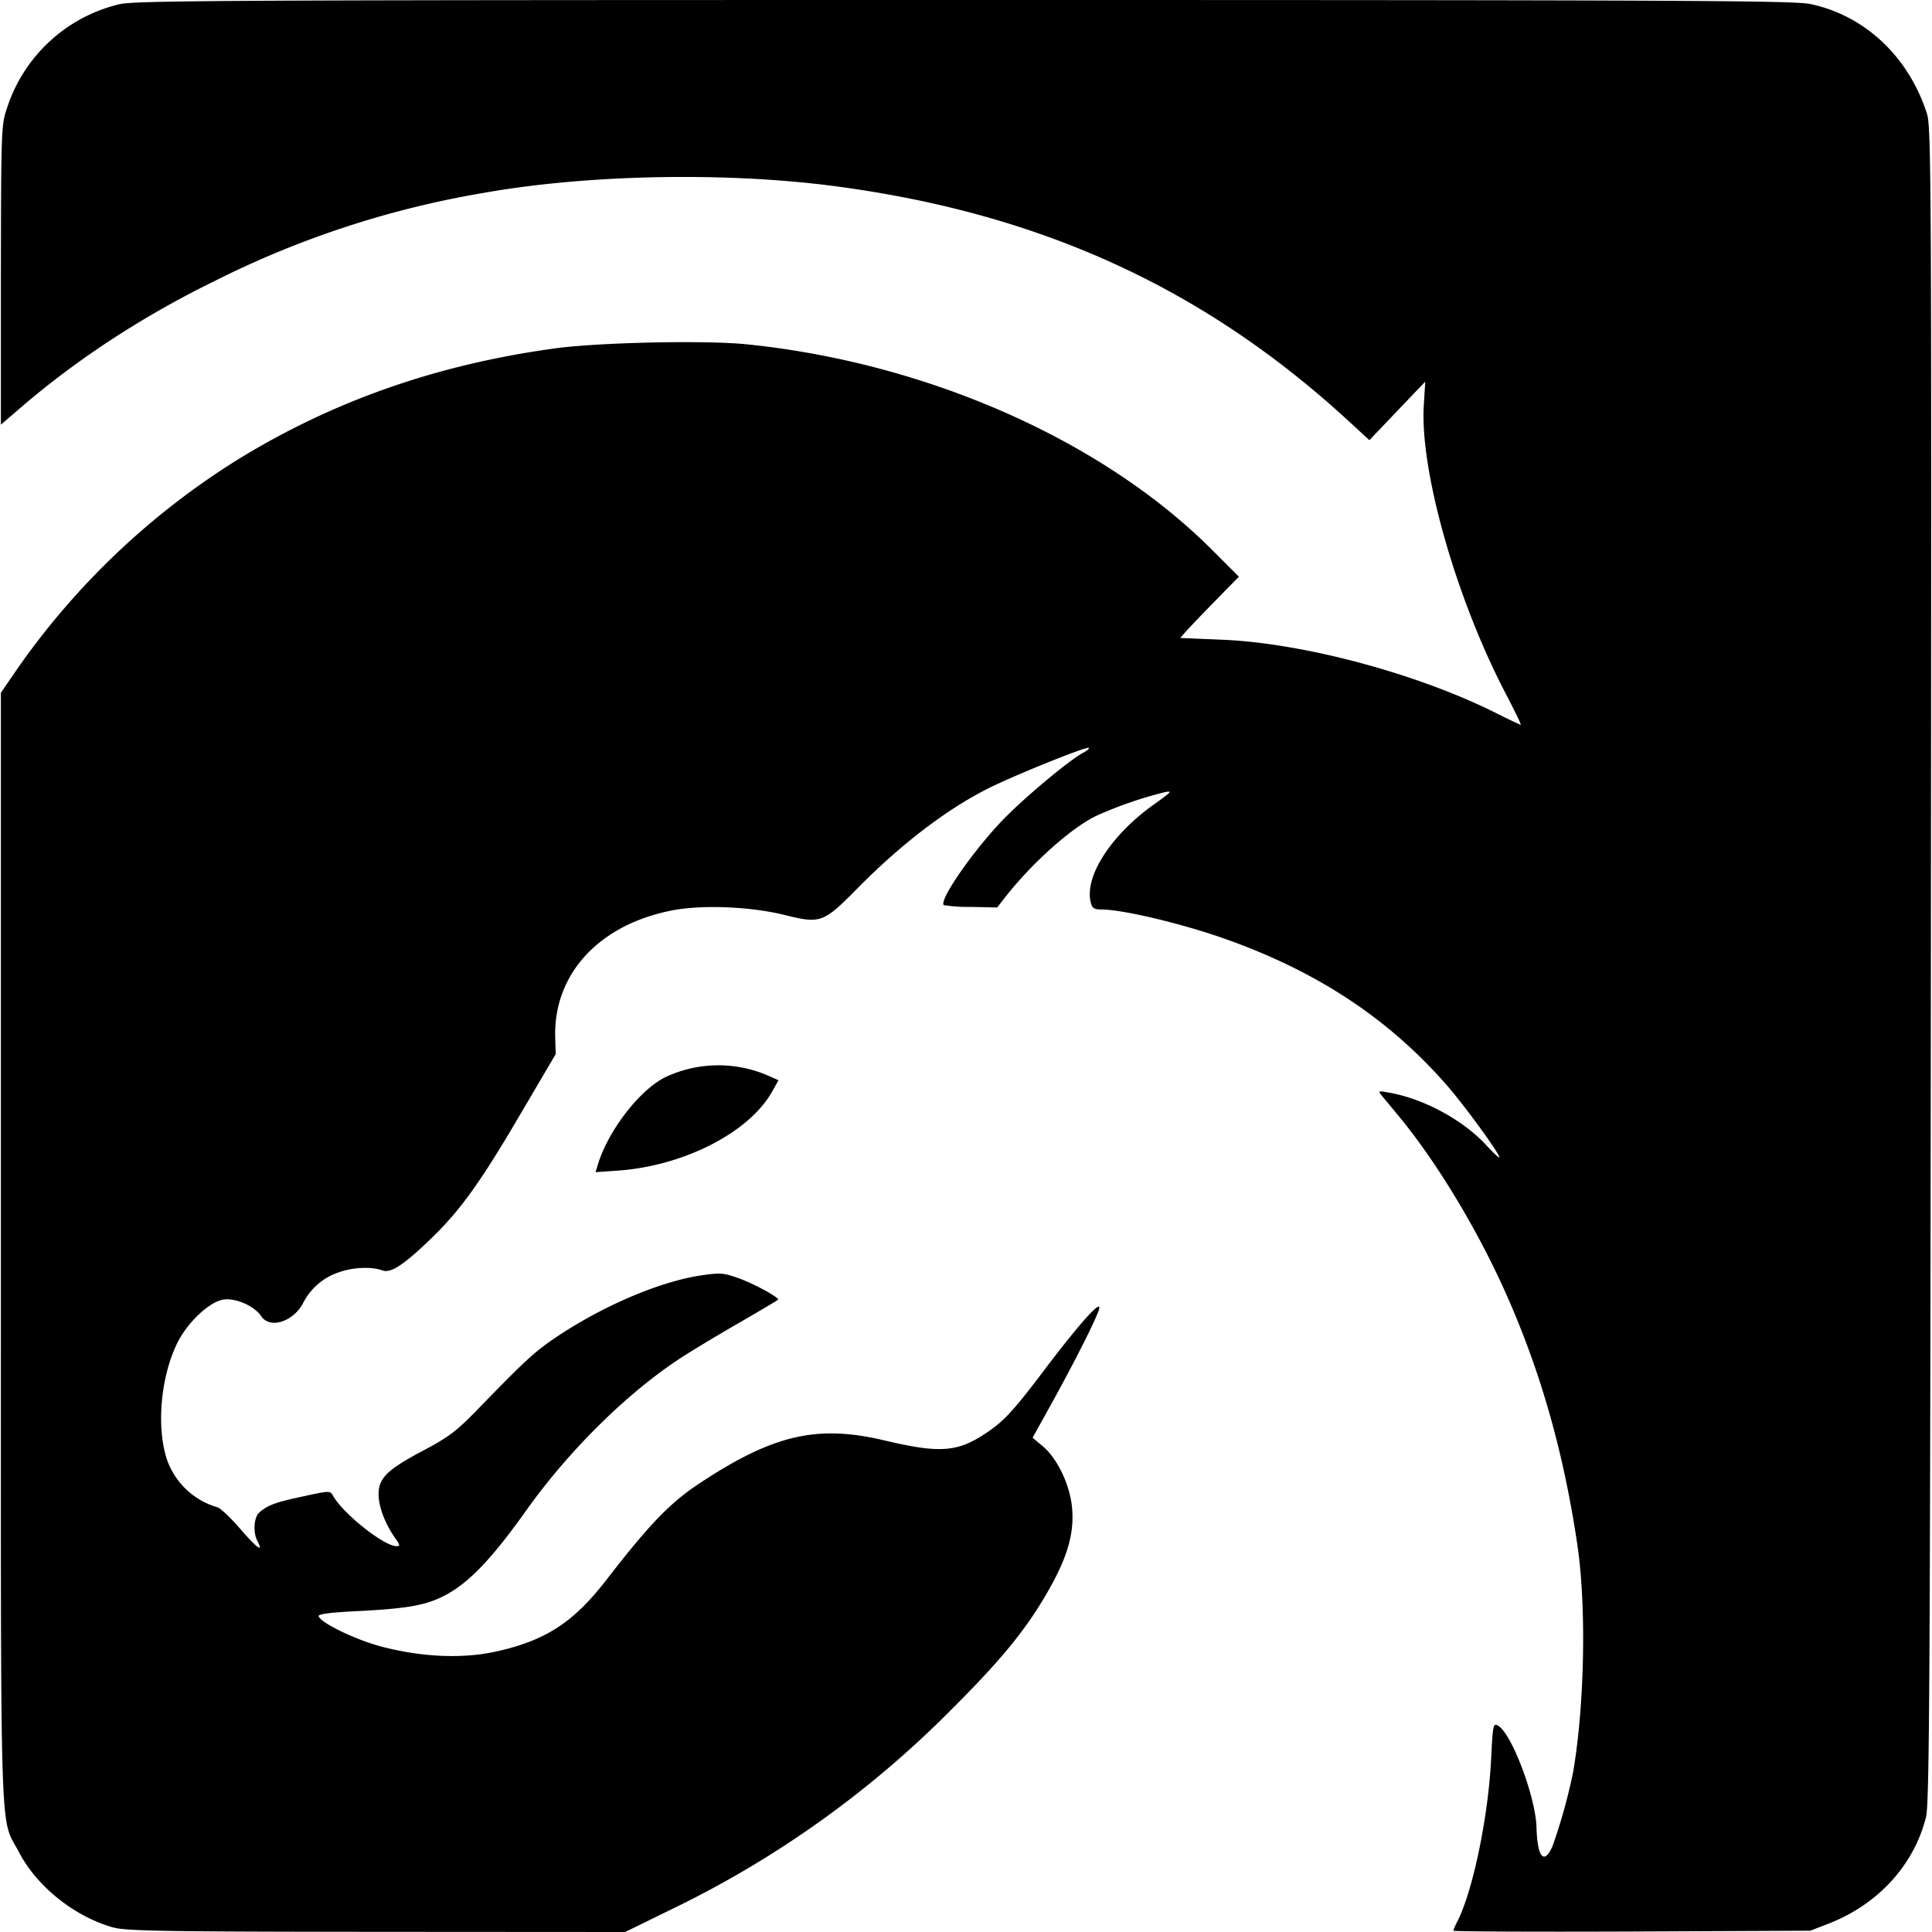
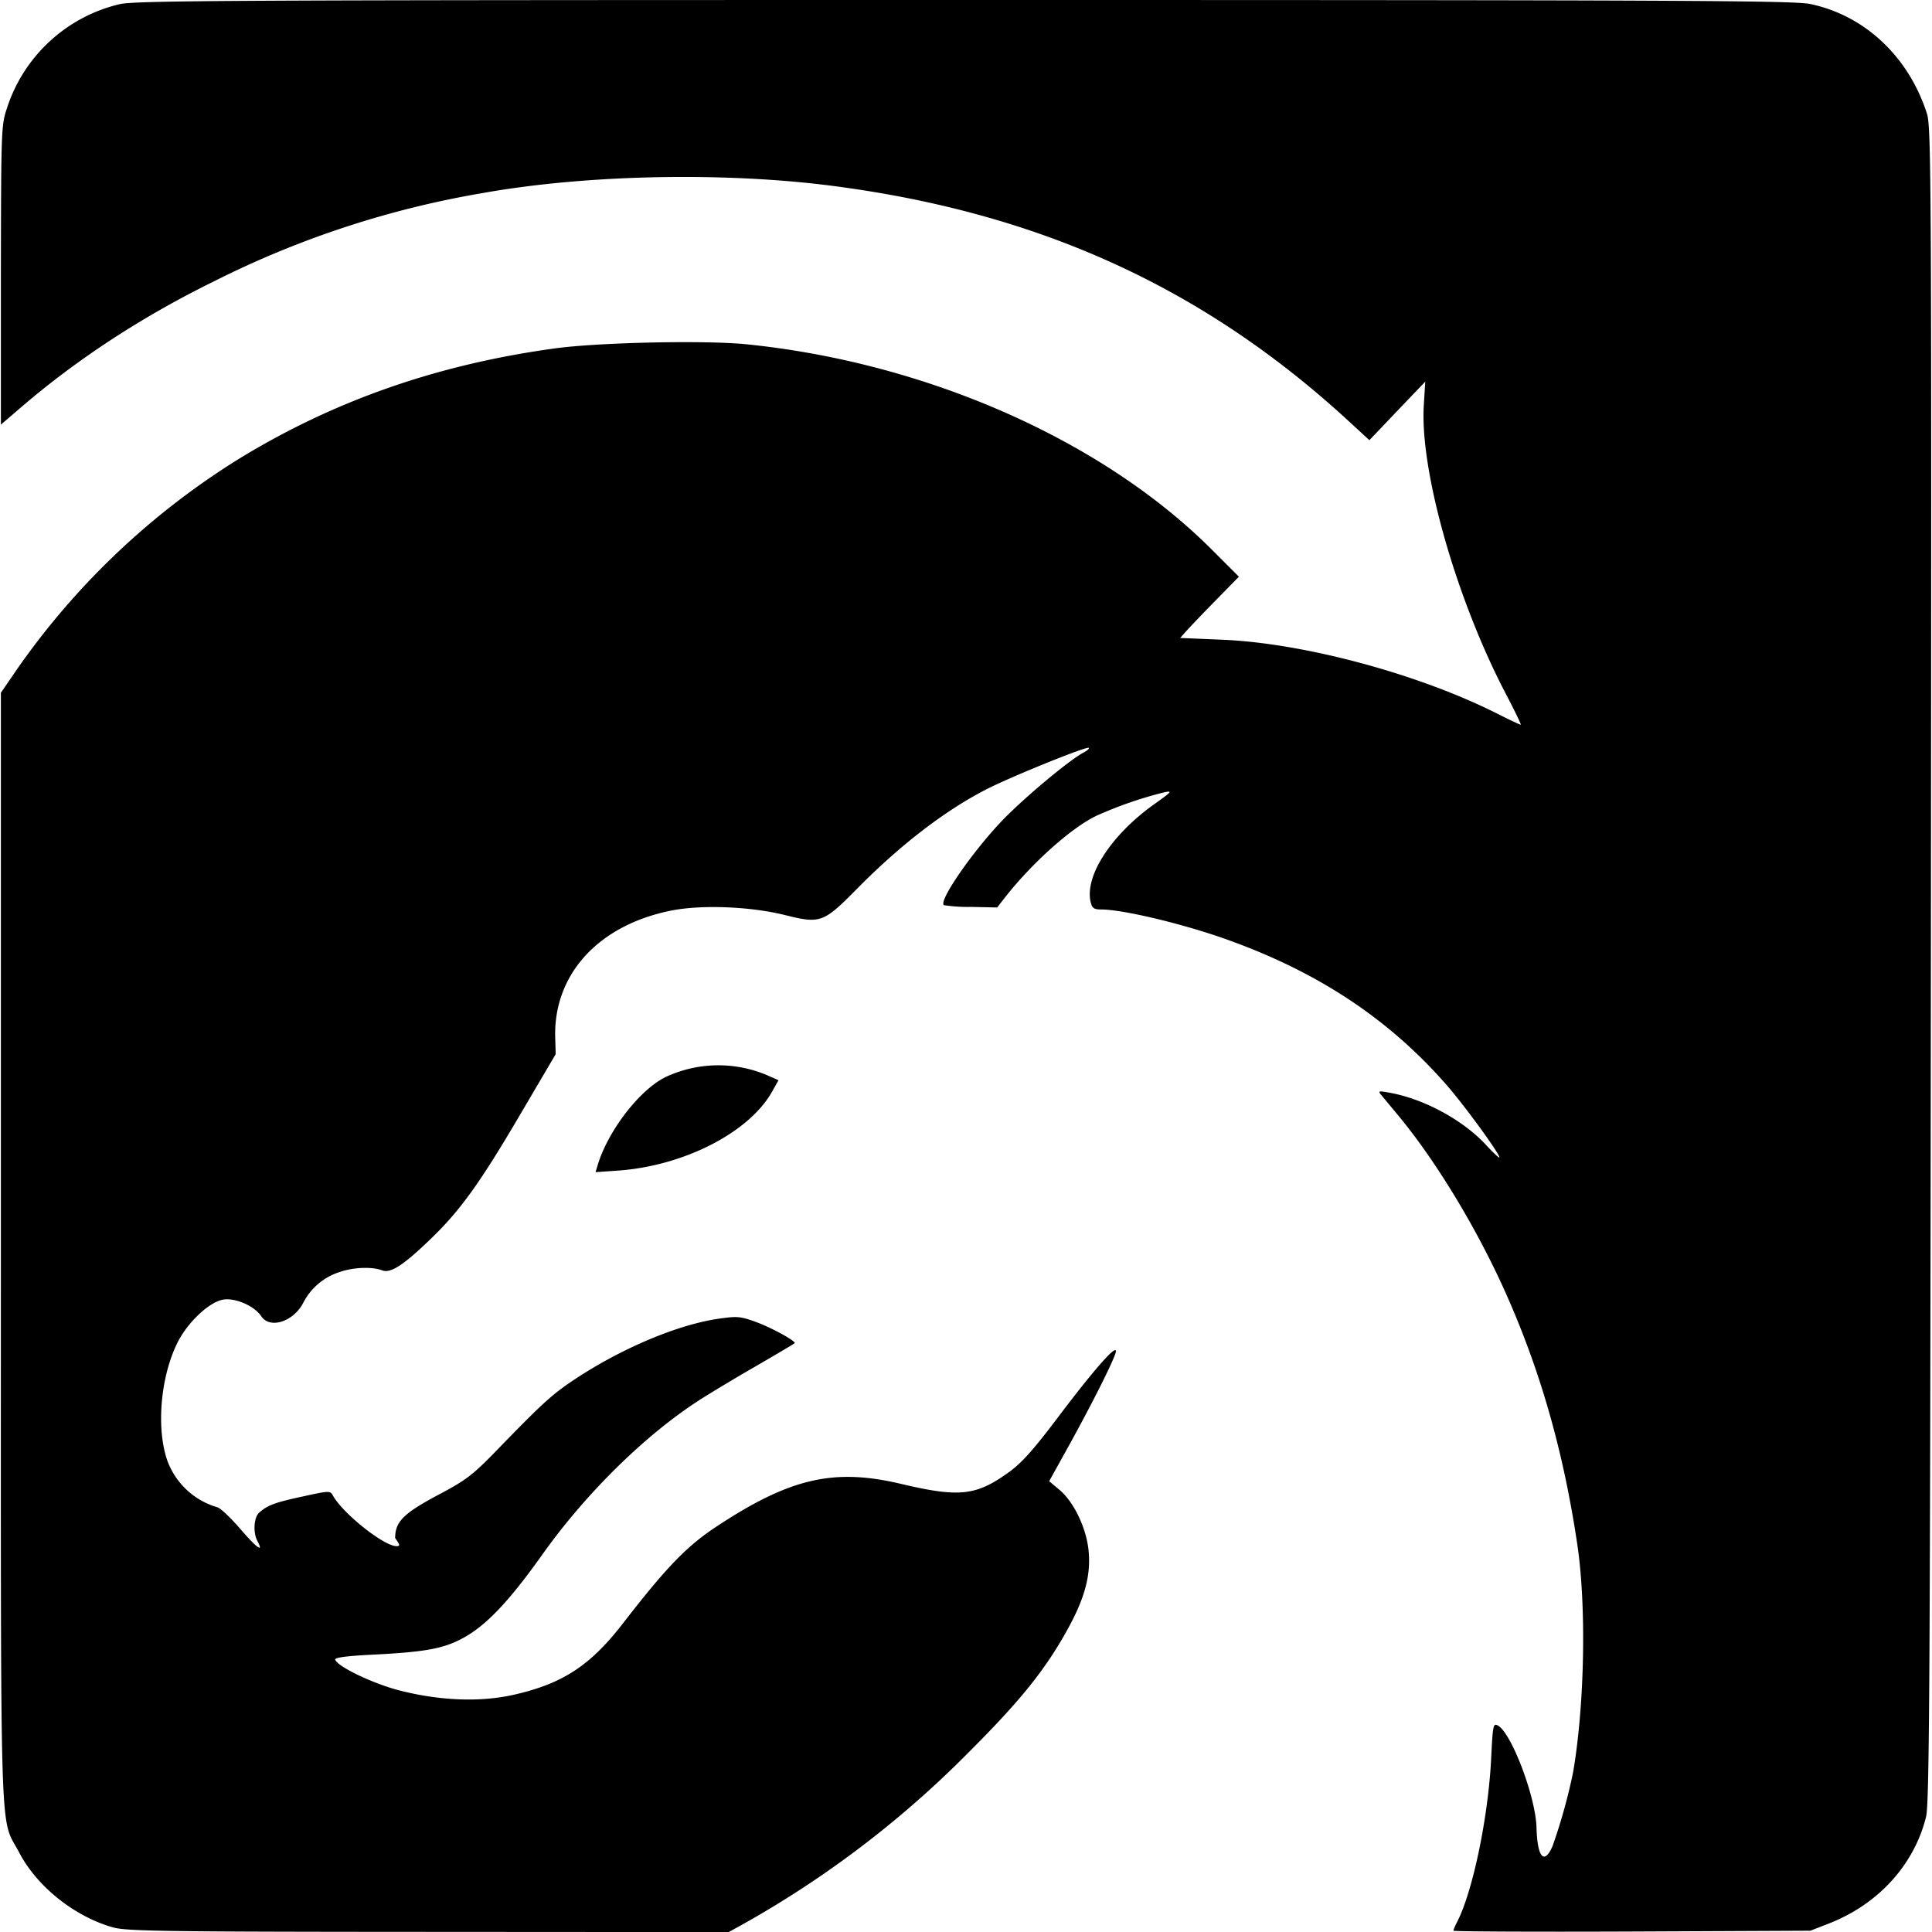
<svg xmlns="http://www.w3.org/2000/svg" width="1em" height="1em" viewBox="0 0 24 24">
-   <path fill="currentColor" d="M1.419 23.947c-.481-.13-.956-.505-1.18-.933c-.248-.475-.228.159-.228-7.504V8.606l.214-.312A9.4 9.4 0 0 1 2.968 5.7c1.18-.723 2.468-1.173 3.925-1.372c.546-.075 1.87-.103 2.382-.051c2.234.227 4.417 1.19 5.777 2.549l.338.338l-.289.295c-.159.162-.323.334-.364.38l-.076.086l.524.022c1.01.042 2.43.423 3.41.916c.154.078.287.14.296.14s-.074-.172-.185-.384c-.615-1.175-1.069-2.77-1.019-3.583l.018-.295l-.347.363l-.347.364l-.24-.221c-1.801-1.663-3.841-2.598-6.406-2.935c-1.354-.178-3.068-.145-4.362.085a11.8 11.8 0 0 0-3.339 1.095c-.892.437-1.708.97-2.405 1.57l-.248.213v-1.86c.003-1.832.004-1.86.079-2.082A1.94 1.94 0 0 1 1.485.052C1.68.006 2.908 0 11.978 0c8.925 0 10.303.007 10.511.05c.677.143 1.22.653 1.448 1.361c.055.168.058.876.049 10.572c-.009 8.875-.018 10.42-.06 10.587c-.148.597-.595 1.086-1.208 1.325l-.229.089l-2.217.01c-1.22.005-2.217 0-2.217-.01c0-.012.022-.063.048-.113c.194-.38.386-1.304.421-2.032c.02-.408.025-.435.083-.404c.168.09.469.884.48 1.265c.01.373.094.473.199.234a7 7 0 0 0 .256-.92c.143-.837.166-2.06.052-2.827c-.175-1.179-.472-2.208-.923-3.199c-.352-.771-.841-1.574-1.294-2.122l-.21-.253c-.051-.062-.048-.064.083-.041c.431.074.922.339 1.211.652c.079.086.152.155.162.155c.04 0-.42-.634-.652-.9c-.719-.822-1.597-1.403-2.73-1.808c-.542-.194-1.292-.373-1.56-.373c-.089 0-.114-.016-.131-.086c-.082-.324.252-.841.79-1.223c.219-.156.23-.169.12-.146a5 5 0 0 0-.84.291c-.309.147-.795.582-1.13 1.007l-.103.132l-.323-.007a2 2 0 0 1-.34-.022c-.066-.066.422-.755.796-1.122c.3-.294.781-.69.941-.774c.044-.023.073-.049.064-.058c-.02-.02-.749.27-1.154.458c-.537.25-1.139.7-1.713 1.281c-.431.437-.463.449-.912.337c-.429-.106-1.039-.13-1.415-.053c-.9.182-1.457.794-1.434 1.577l.006.205l-.447.76c-.49.835-.737 1.178-1.092 1.522c-.349.338-.51.444-.616.404c-.126-.048-.36-.039-.527.02a.77.77 0 0 0-.45.375c-.118.24-.418.34-.526.174c-.085-.128-.327-.233-.476-.205c-.174.032-.438.282-.563.531c-.213.426-.268 1.07-.126 1.472a.94.94 0 0 0 .621.576c.04.012.168.134.286.271c.205.238.292.3.211.149c-.057-.107-.045-.296.023-.355c.105-.092.198-.126.543-.2c.327-.072.338-.072.372-.01c.121.22.633.628.79.628c.046 0 .044-.015-.017-.1c-.122-.171-.206-.39-.206-.54c-.001-.204.102-.307.544-.542c.333-.176.419-.241.713-.544c.579-.597.692-.7.979-.89c.574-.38 1.267-.673 1.773-.748c.241-.035.277-.032.478.041c.18.066.477.227.477.26c0 .004-.22.135-.488.29c-.269.155-.588.347-.71.427c-.67.434-1.402 1.156-1.937 1.909c-.42.59-.703.888-.998 1.045c-.237.126-.467.168-1.116.2c-.319.016-.468.036-.46.062c.028.086.47.298.797.382c.508.13 1.012.149 1.434.051c.6-.138.94-.362 1.346-.887c.536-.693.79-.955 1.151-1.194c.917-.607 1.463-.734 2.299-.536c.72.17.93.15 1.332-.138c.166-.118.308-.276.622-.692c.468-.62.751-.937.714-.8c-.032.115-.296.64-.587 1.166l-.239.431l.13.109c.178.15.335.479.36.759c.029.302-.049.59-.265.979c-.273.494-.582.878-1.209 1.505a12.6 12.6 0 0 1-3.495 2.503L7.766 24l-3.081-.002c-2.576-.002-3.112-.01-3.266-.052zm6.004-9.468c.126-.427.521-.941.846-1.1a1.55 1.55 0 0 1 1.252-.026l.15.066l-.08.142c-.283.505-1.09.92-1.906.98l-.287.02z" />
+   <path fill="currentColor" d="M1.419 23.947c-.481-.13-.956-.505-1.18-.933c-.248-.475-.228.159-.228-7.504V8.606l.214-.312A9.4 9.4 0 0 1 2.968 5.7c1.18-.723 2.468-1.173 3.925-1.372c.546-.075 1.87-.103 2.382-.051c2.234.227 4.417 1.19 5.777 2.549l.338.338l-.289.295c-.159.162-.323.334-.364.38l-.076.086l.524.022c1.01.042 2.43.423 3.41.916c.154.078.287.14.296.14s-.074-.172-.185-.384c-.615-1.175-1.069-2.77-1.019-3.583l.018-.295l-.347.363l-.347.364l-.24-.221c-1.801-1.663-3.841-2.598-6.406-2.935c-1.354-.178-3.068-.145-4.362.085a11.8 11.8 0 0 0-3.339 1.095c-.892.437-1.708.97-2.405 1.57l-.248.213v-1.86c.003-1.832.004-1.86.079-2.082A1.94 1.94 0 0 1 1.485.052C1.68.006 2.908 0 11.978 0c8.925 0 10.303.007 10.511.05c.677.143 1.22.653 1.448 1.361c.055.168.058.876.049 10.572c-.009 8.875-.018 10.42-.06 10.587c-.148.597-.595 1.086-1.208 1.325l-.229.089l-2.217.01c-1.22.005-2.217 0-2.217-.01c0-.012.022-.063.048-.113c.194-.38.386-1.304.421-2.032c.02-.408.025-.435.083-.404c.168.09.469.884.48 1.265c.01.373.094.473.199.234a7 7 0 0 0 .256-.92c.143-.837.166-2.06.052-2.827c-.175-1.179-.472-2.208-.923-3.199c-.352-.771-.841-1.574-1.294-2.122l-.21-.253c-.051-.062-.048-.064.083-.041c.431.074.922.339 1.211.652c.079.086.152.155.162.155c.04 0-.42-.634-.652-.9c-.719-.822-1.597-1.403-2.73-1.808c-.542-.194-1.292-.373-1.56-.373c-.089 0-.114-.016-.131-.086c-.082-.324.252-.841.79-1.223c.219-.156.23-.169.12-.146a5 5 0 0 0-.84.291c-.309.147-.795.582-1.13 1.007l-.103.132l-.323-.007a2 2 0 0 1-.34-.022c-.066-.066.422-.755.796-1.122c.3-.294.781-.69.941-.774c.044-.023.073-.049.064-.058c-.02-.02-.749.27-1.154.458c-.537.25-1.139.7-1.713 1.281c-.431.437-.463.449-.912.337c-.429-.106-1.039-.13-1.415-.053c-.9.182-1.457.794-1.434 1.577l.006.205l-.447.76c-.49.835-.737 1.178-1.092 1.522c-.349.338-.51.444-.616.404c-.126-.048-.36-.039-.527.02a.77.77 0 0 0-.45.375c-.118.24-.418.34-.526.174c-.085-.128-.327-.233-.476-.205c-.174.032-.438.282-.563.531c-.213.426-.268 1.07-.126 1.472a.94.94 0 0 0 .621.576c.04.012.168.134.286.271c.205.238.292.3.211.149c-.057-.107-.045-.296.023-.355c.105-.092.198-.126.543-.2c.327-.072.338-.072.372-.01c.121.22.633.628.79.628c.046 0 .044-.015-.017-.1c-.001-.204.102-.307.544-.542c.333-.176.419-.241.713-.544c.579-.597.692-.7.979-.89c.574-.38 1.267-.673 1.773-.748c.241-.035.277-.032.478.041c.18.066.477.227.477.26c0 .004-.22.135-.488.29c-.269.155-.588.347-.71.427c-.67.434-1.402 1.156-1.937 1.909c-.42.59-.703.888-.998 1.045c-.237.126-.467.168-1.116.2c-.319.016-.468.036-.46.062c.028.086.47.298.797.382c.508.13 1.012.149 1.434.051c.6-.138.94-.362 1.346-.887c.536-.693.79-.955 1.151-1.194c.917-.607 1.463-.734 2.299-.536c.72.17.93.15 1.332-.138c.166-.118.308-.276.622-.692c.468-.62.751-.937.714-.8c-.032.115-.296.64-.587 1.166l-.239.431l.13.109c.178.15.335.479.36.759c.029.302-.049.59-.265.979c-.273.494-.582.878-1.209 1.505a12.6 12.6 0 0 1-3.495 2.503L7.766 24l-3.081-.002c-2.576-.002-3.112-.01-3.266-.052zm6.004-9.468c.126-.427.521-.941.846-1.1a1.55 1.55 0 0 1 1.252-.026l.15.066l-.08.142c-.283.505-1.09.92-1.906.98l-.287.02z" />
</svg>